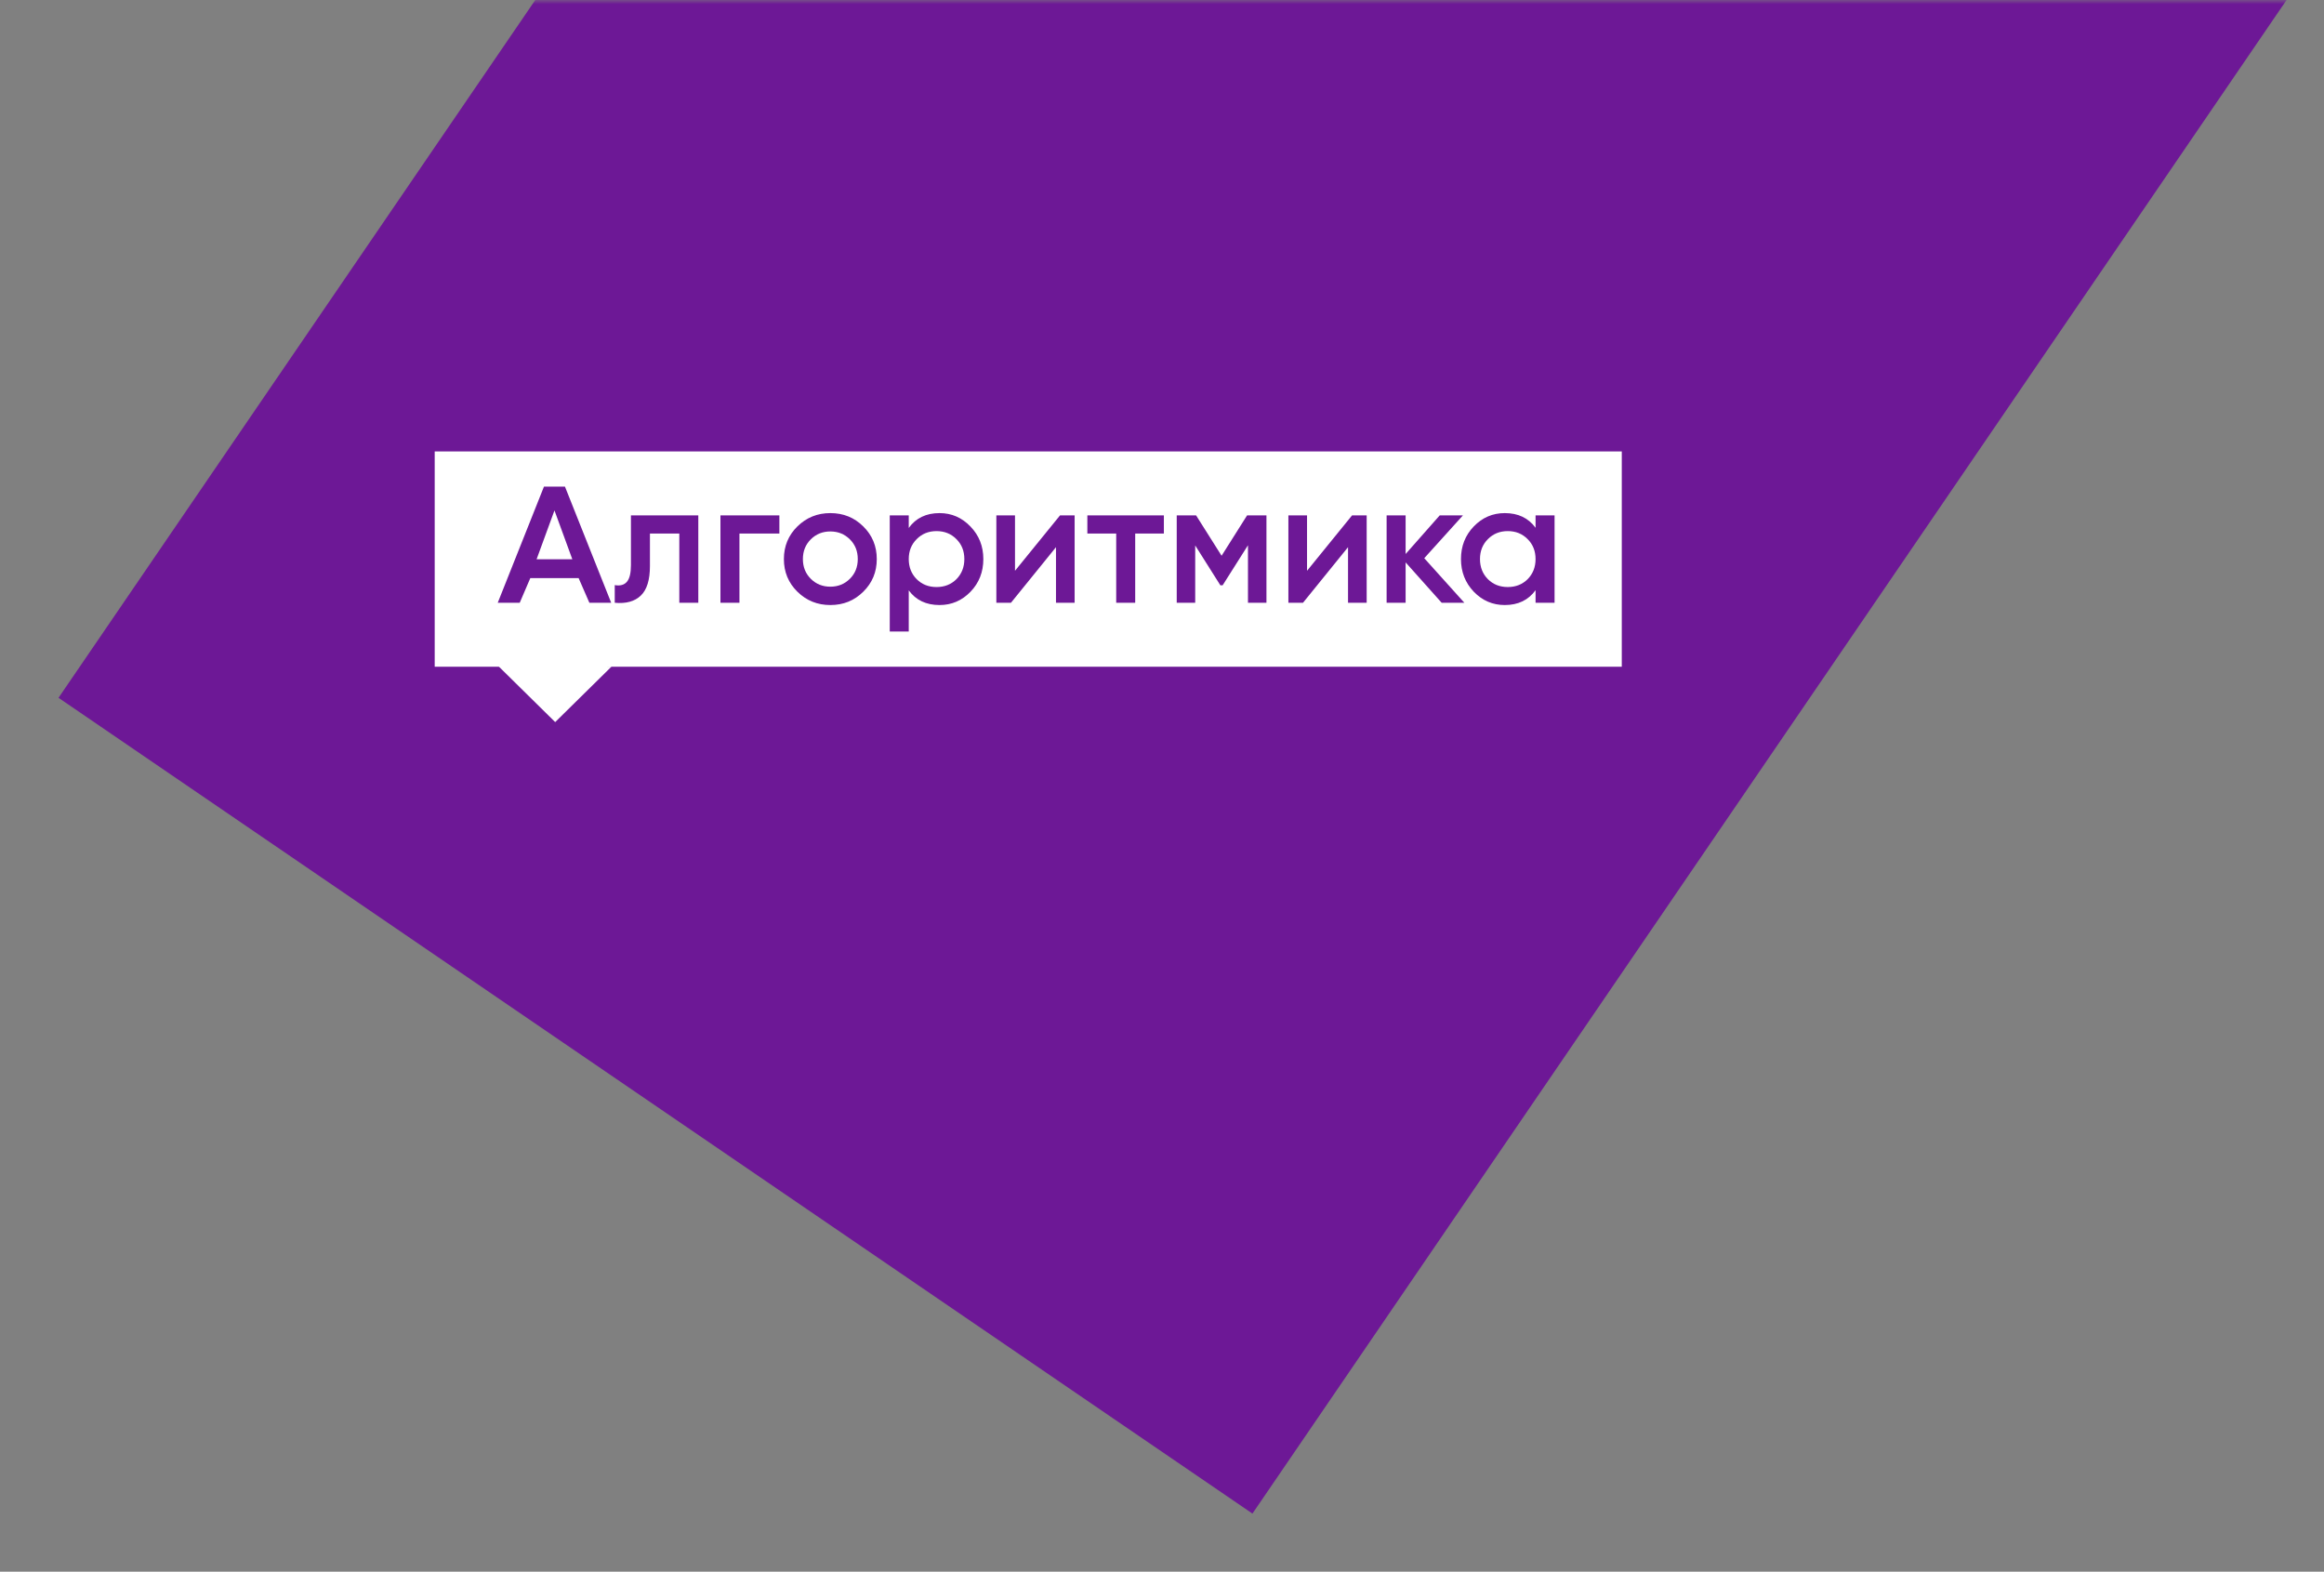
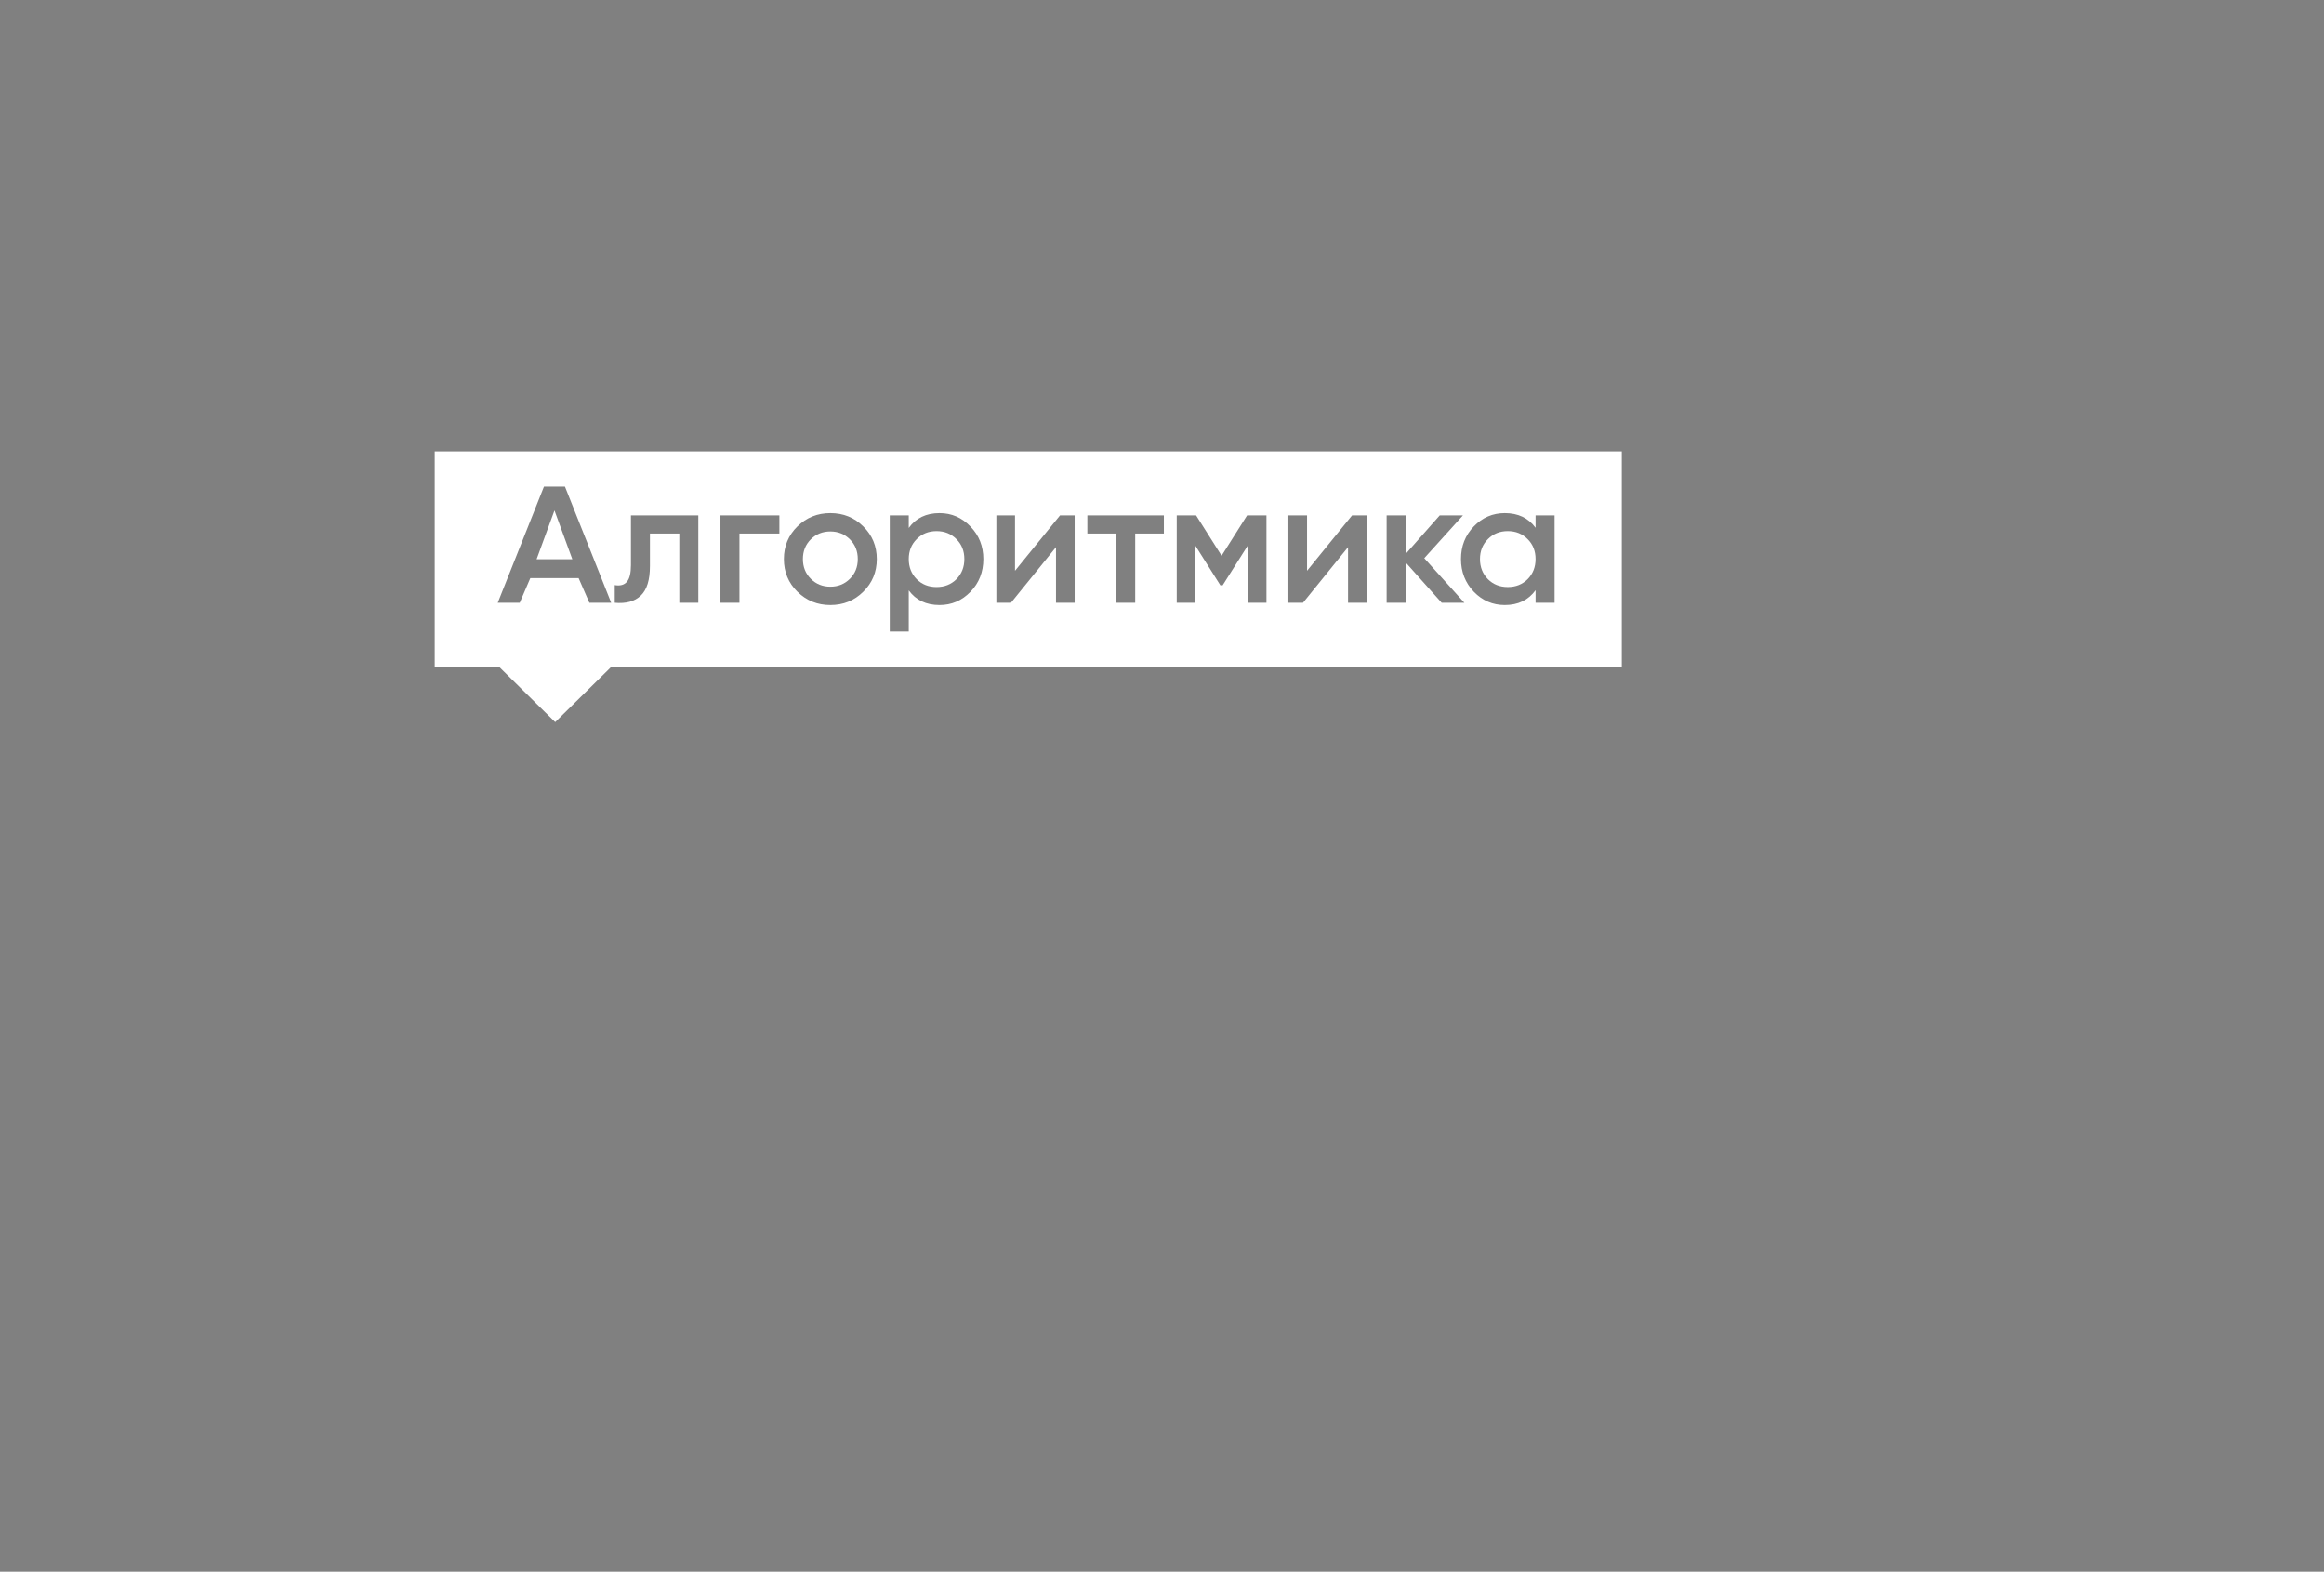
<svg xmlns="http://www.w3.org/2000/svg" width="278" height="188" viewBox="0 0 278 188" fill="none">
  <rect x="0" y="0" width="278" height="188" fill="#808080" stroke="none" />
  <mask id="mask0_1499_99" style="mask-type:alpha" maskUnits="userSpaceOnUse" x="0" y="0" width="278" height="188">
    <rect width="278" height="188" fill="#D9D9D9" />
  </mask>
  <g mask="url(#mask0_1499_99)">
-     <rect x="142.051" y="-114.19" width="172.973" height="239.391" transform="rotate(34.343 142.051 -114.19)" fill="#6D1896" />
    <g clip-path="url(#clip0_1499_99)">
      <path d="M73.153 79.735L66.412 86.375L59.644 79.707L73.153 79.735Z" fill="white" />
      <path d="M66.326 61.056L68.462 66.896H64.189L66.326 61.056Z" fill="white" />
-       <path d="M99.326 70.178C98.4 70.178 97.621 69.865 96.99 69.237C96.359 68.61 96.043 67.823 96.043 66.875C96.043 65.927 96.359 65.139 96.99 64.512C97.621 63.885 98.4 63.571 99.326 63.571C100.252 63.571 101.03 63.885 101.661 64.512C102.293 65.139 102.608 65.927 102.608 66.875C102.608 67.823 102.293 68.61 101.661 69.237C101.03 69.865 100.252 70.178 99.326 70.178Z" fill="white" />
+       <path d="M99.326 70.178C98.4 70.178 97.621 69.865 96.99 69.237C96.359 68.61 96.043 67.823 96.043 66.875C96.043 65.927 96.359 65.139 96.99 64.512C97.621 63.885 98.4 63.571 99.326 63.571C100.252 63.571 101.03 63.885 101.661 64.512C102.293 65.139 102.608 65.927 102.608 66.875C102.608 67.823 102.293 68.61 101.661 69.237C101.03 69.865 100.252 70.178 99.326 70.178" fill="white" />
      <path d="M109.653 69.28C110.284 69.907 111.077 70.221 112.031 70.221C112.985 70.221 113.777 69.907 114.409 69.28C115.04 68.638 115.356 67.837 115.356 66.875C115.356 65.913 115.04 65.119 114.409 64.492C113.777 63.85 112.985 63.53 112.031 63.53C111.077 63.53 110.284 63.85 109.653 64.492C109.022 65.119 108.706 65.913 108.706 66.875C108.706 67.837 109.022 68.638 109.653 69.28Z" fill="white" />
      <path d="M177.983 69.279C178.615 69.907 179.407 70.22 180.361 70.22C181.315 70.22 182.108 69.907 182.739 69.279C183.37 68.638 183.686 67.837 183.686 66.875C183.686 65.913 183.37 65.119 182.739 64.491C182.108 63.85 181.315 63.529 180.361 63.529C179.407 63.529 178.615 63.85 177.983 64.491C177.353 65.119 177.037 65.913 177.037 66.875C177.037 67.837 177.353 68.638 177.983 69.279Z" fill="white" />
      <path fill-rule="evenodd" clip-rule="evenodd" d="M194 54H52V79.75H194V54ZM69.216 69.154L70.503 72.102H73.112L67.582 58.209H65.069L59.54 72.102H62.17L63.435 69.154H69.216ZM95.391 70.785C96.471 71.844 97.782 72.374 99.326 72.374C100.883 72.374 102.194 71.844 103.26 70.785C104.341 69.725 104.881 68.422 104.881 66.875C104.881 65.328 104.341 64.024 103.26 62.965C102.194 61.906 100.883 61.376 99.326 61.376C97.782 61.376 96.471 61.906 95.391 62.965C94.31 64.024 93.77 65.328 93.77 66.875C93.77 68.422 94.31 69.725 95.391 70.785ZM83.532 61.648V72.102H81.26V63.822H77.746V67.711C77.746 69.37 77.381 70.548 76.651 71.245C75.922 71.942 74.884 72.228 73.537 72.102V69.99C74.183 70.102 74.666 69.969 74.989 69.593C75.312 69.217 75.473 68.555 75.473 67.607V61.648H83.532ZM93.23 61.648V63.822H88.453V72.102H86.181V61.648H93.23ZM112.388 61.376C113.833 61.376 115.068 61.913 116.092 62.986C117.116 64.045 117.628 65.342 117.628 66.875C117.628 68.422 117.116 69.725 116.092 70.785C115.068 71.844 113.833 72.374 112.388 72.374C110.789 72.374 109.561 71.788 108.706 70.618V75.541H106.433V61.648H108.706V63.153C109.561 61.968 110.789 61.376 112.388 61.376ZM128.549 61.648H126.803L121.416 68.276V61.648H119.185V72.102H120.932L126.319 65.453V72.102H128.549V61.648ZM139.224 61.648V63.822H135.794V72.102H133.522V63.822H130.071V61.648H139.224ZM149.284 72.102H151.494V61.648H149.179L146.128 66.478L143.077 61.648H140.762V72.102H142.972V65.244L145.981 70.011H146.254L149.284 65.223V72.102ZM161.737 61.648H163.483V72.102H161.253V65.453L155.866 72.102H154.119V61.648H156.35V68.276L161.737 61.648ZM172.456 72.102H175.17L170.372 66.77L175.001 61.648H172.223L168.142 66.269V61.648H165.869V72.102H168.142V67.272L172.456 72.102ZM183.686 61.648H185.959V72.102H183.686V70.597C182.831 71.781 181.603 72.374 180.004 72.374C178.559 72.374 177.324 71.844 176.3 70.785C175.276 69.712 174.764 68.408 174.764 66.875C174.764 65.328 175.276 64.024 176.3 62.965C177.324 61.906 178.559 61.376 180.004 61.376C181.603 61.376 182.831 61.961 183.686 63.132V61.648Z" fill="white" />
    </g>
  </g>
  <defs>
    <clipPath id="clip0_1499_99">
      <rect width="142" height="33" fill="white" transform="translate(52 54)" />
    </clipPath>
  </defs>
</svg>